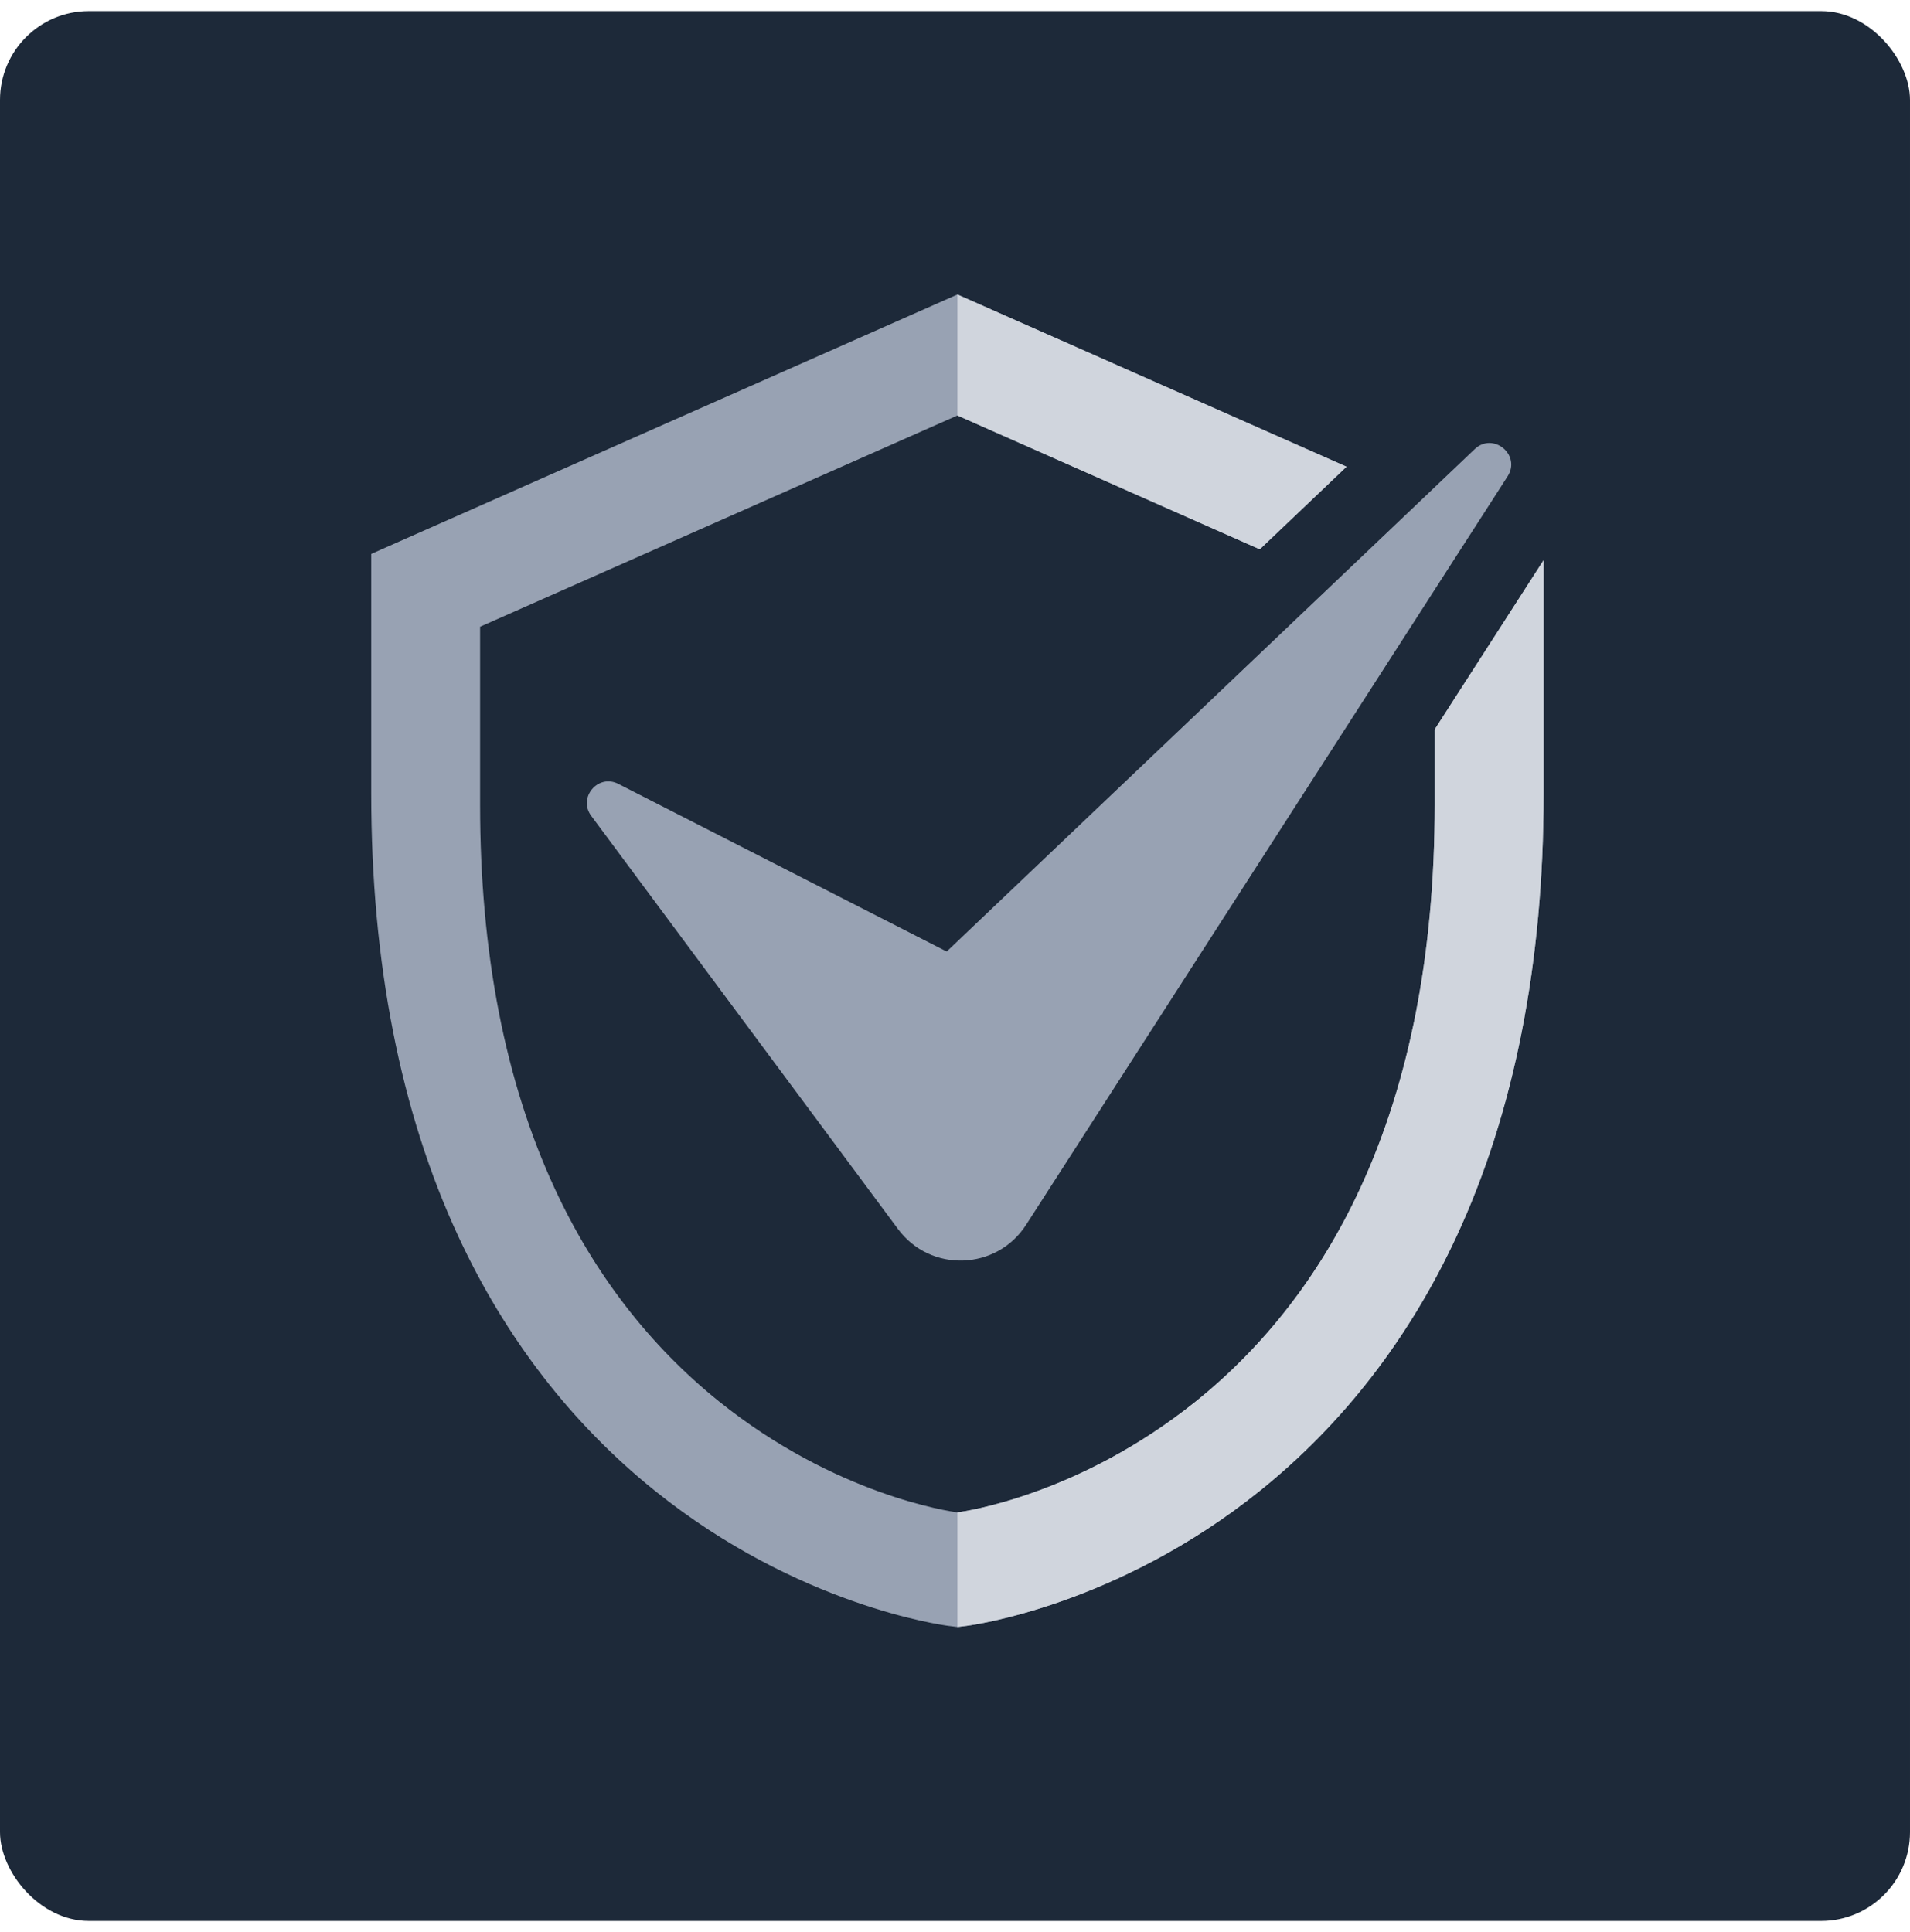
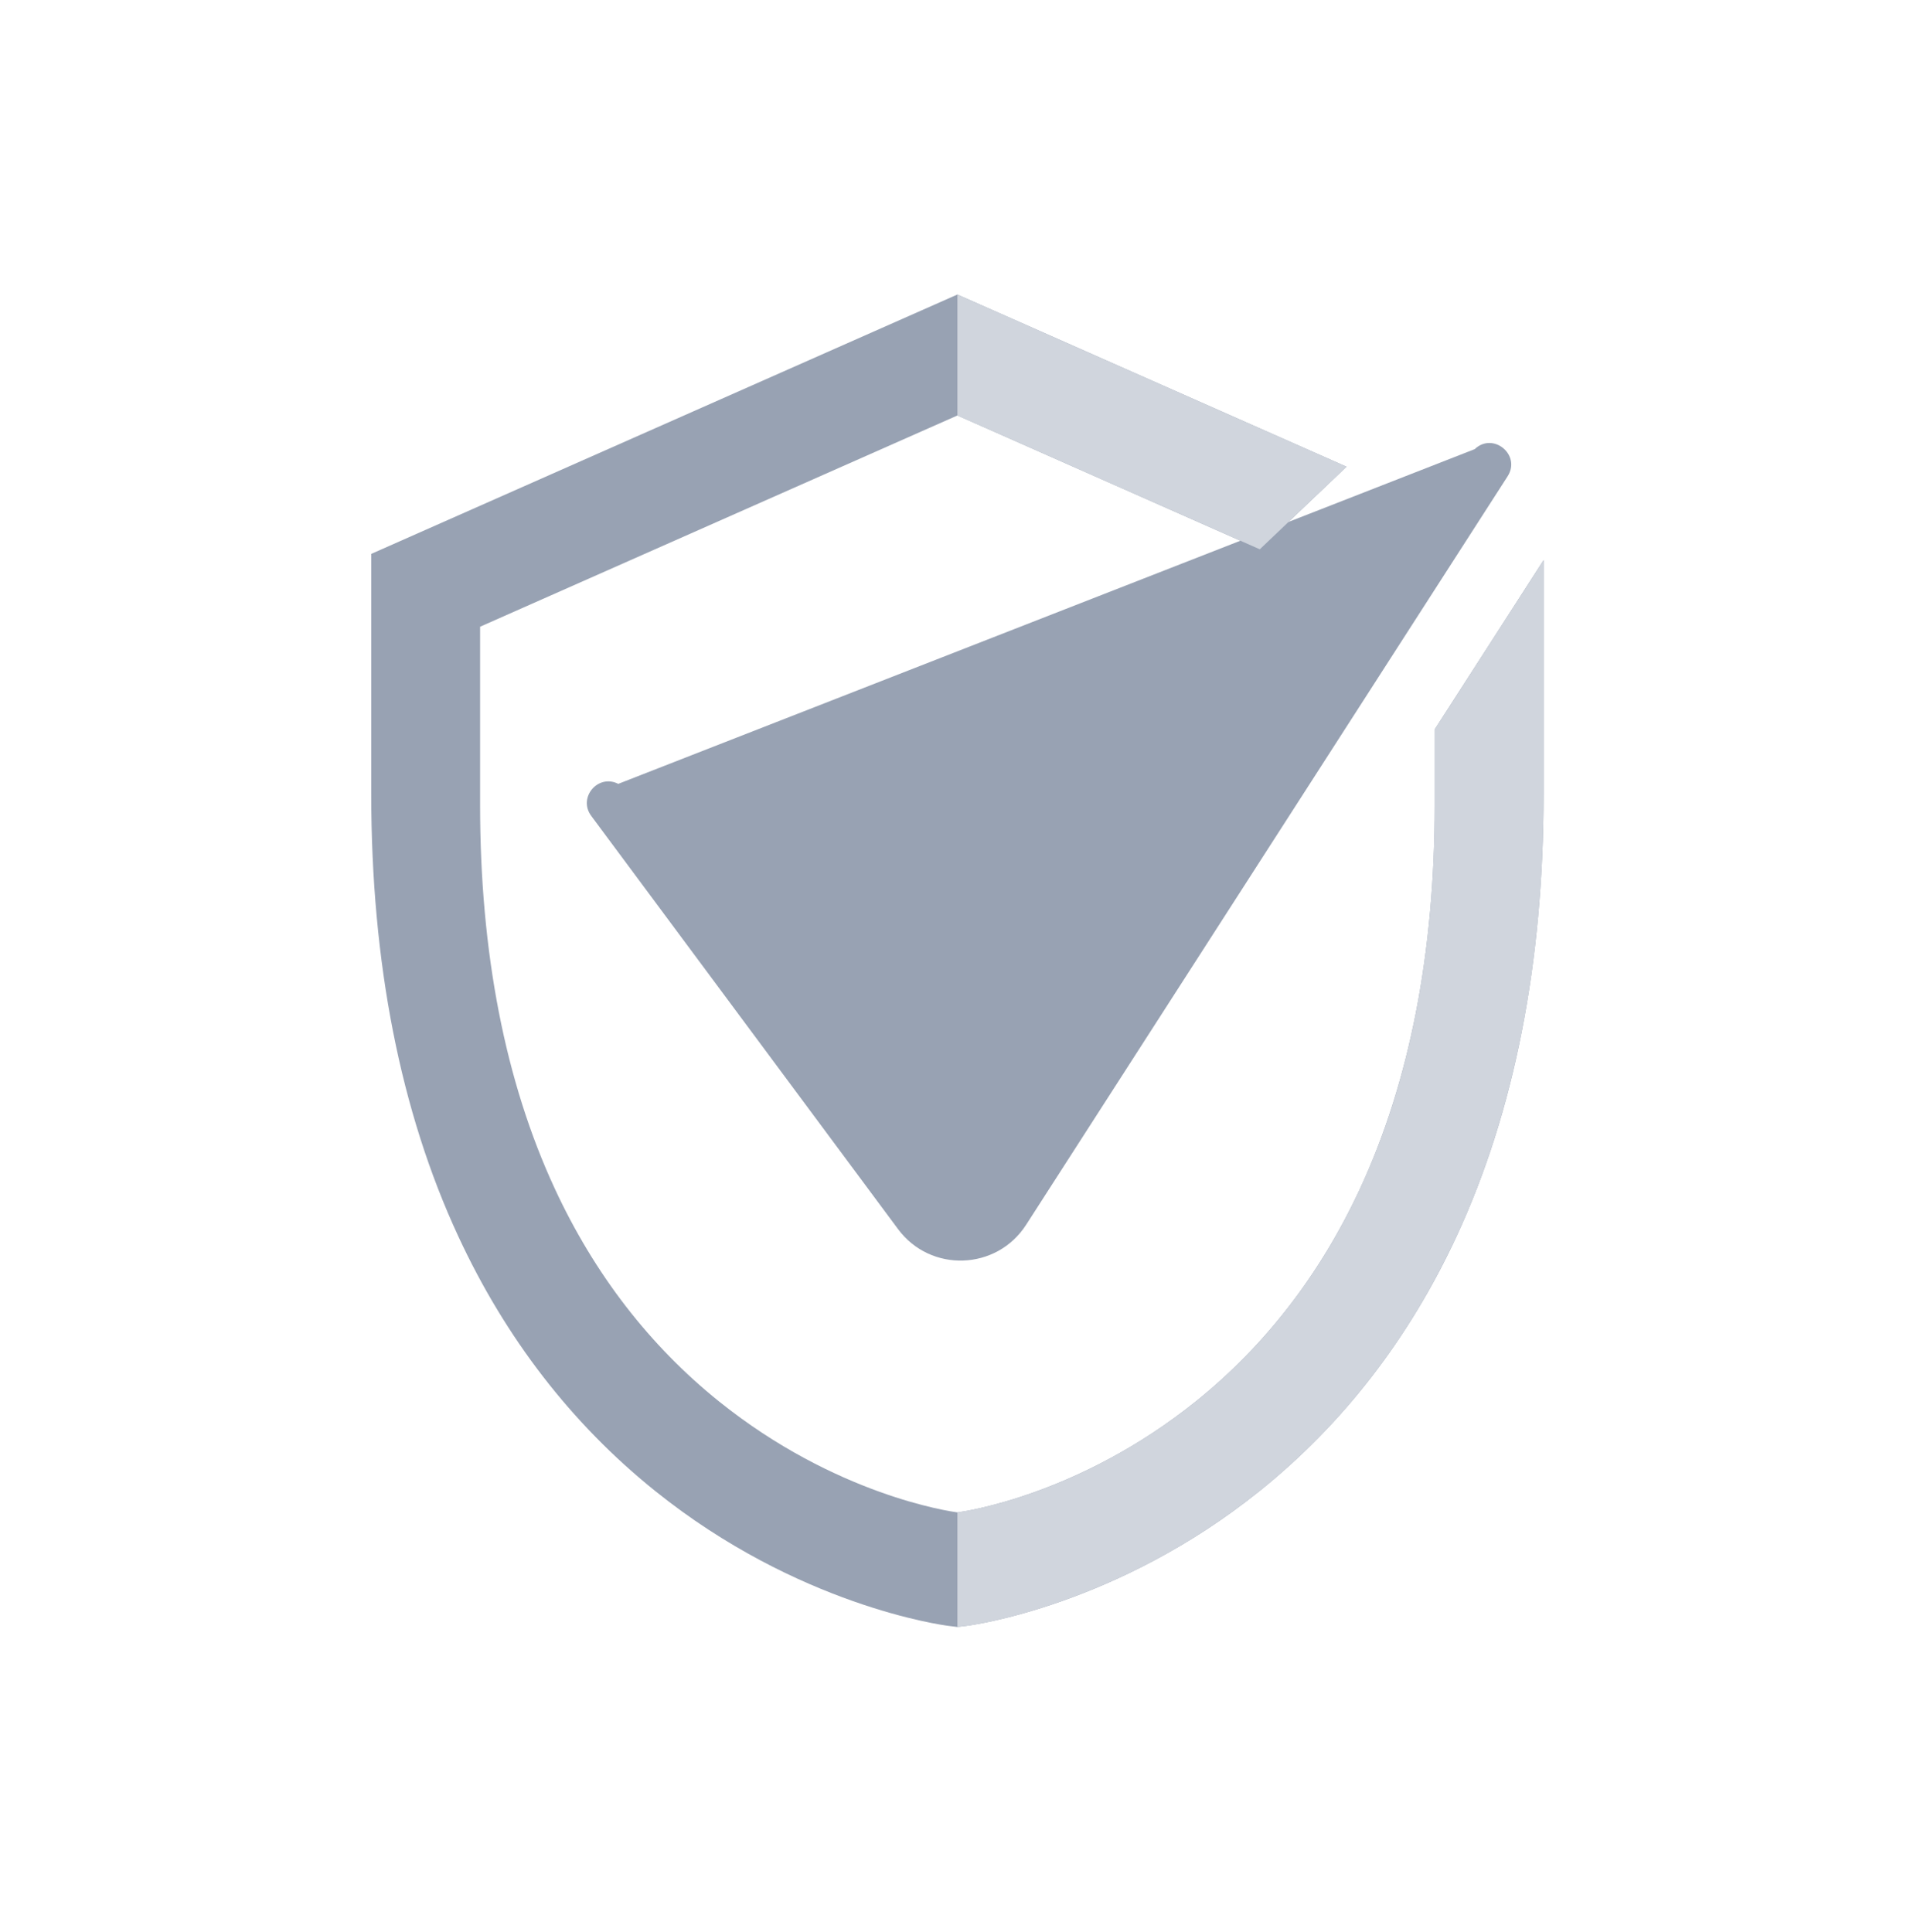
<svg xmlns="http://www.w3.org/2000/svg" width="86" height="87" viewBox="0 0 86 87" fill="none">
-   <rect y="0.5" width="86" height="86" rx="4" fill="#1D2939" />
  <g clip-path="url(#clip0_5768_418)">
    <path d="M64.599 32.845V36.258C64.599 42.904 63.468 48.714 61.236 53.527C59.452 57.374 56.965 60.596 53.844 63.105C48.593 67.324 43.439 68.06 43.109 68.103C42.775 68.059 37.622 67.322 32.373 63.105C29.252 60.596 26.765 57.374 24.981 53.527C22.749 48.714 21.617 42.904 21.617 36.258V28.221L43.108 18.709L56.723 24.735L60.63 21.016L43.108 13.262L16.715 24.942V35.742C16.715 43.358 18.033 50.062 20.633 55.666C22.764 60.264 25.747 64.124 29.499 67.138C35.925 72.302 42.424 73.176 42.698 73.212L43.109 73.263L43.52 73.212C43.794 73.176 50.292 72.302 56.718 67.138C60.47 64.123 63.454 60.264 65.586 55.666C68.184 50.062 69.502 43.358 69.502 35.742V25.223L64.599 32.845V32.845Z" fill="#98A2B3" />
-     <path d="M67.881 21.45L46.201 55.154C44.874 57.215 41.896 57.317 40.435 55.346L26.62 36.738C26.011 35.916 26.926 34.832 27.838 35.297L42.626 42.848L66.4 20.225C67.228 19.435 68.502 20.485 67.881 21.45Z" fill="#98A2B3" />
+     <path d="M67.881 21.45L46.201 55.154C44.874 57.215 41.896 57.317 40.435 55.346L26.62 36.738C26.011 35.916 26.926 34.832 27.838 35.297L66.4 20.225C67.228 19.435 68.502 20.485 67.881 21.45Z" fill="#98A2B3" />
    <path d="M69.502 25.223V35.743C69.502 43.358 68.184 50.062 65.585 55.667C63.453 60.264 60.469 64.124 56.718 67.138C50.291 72.302 43.793 73.176 43.519 73.212L43.108 73.263V68.103C43.438 68.059 48.592 67.324 53.844 63.105C56.965 60.596 59.452 57.374 61.236 53.527C63.468 48.714 64.599 42.904 64.599 36.258V32.845L69.502 25.223Z" fill="#D0D5DD" />
    <path d="M60.63 21.016L56.723 24.735L43.108 18.709V13.262L60.63 21.016Z" fill="#D0D5DD" />
  </g>
  <defs>
    <clipPath id="clip0_5768_418">
      <rect width="52.787" height="60" fill="white" transform="translate(16.715 13.262)" />
    </clipPath>
  </defs>
</svg>